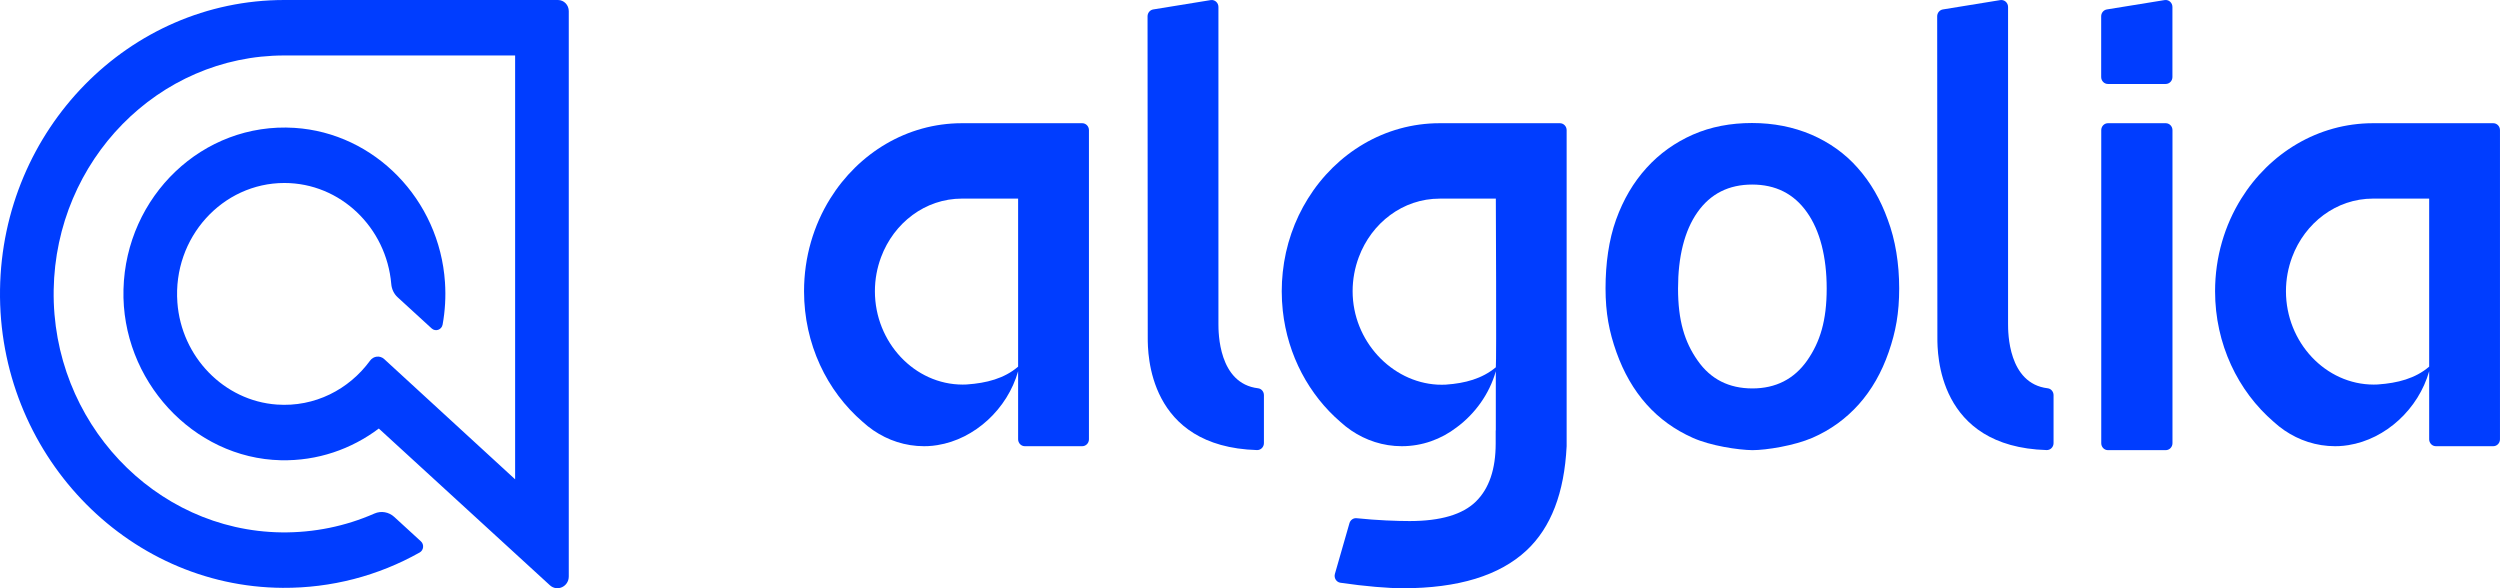
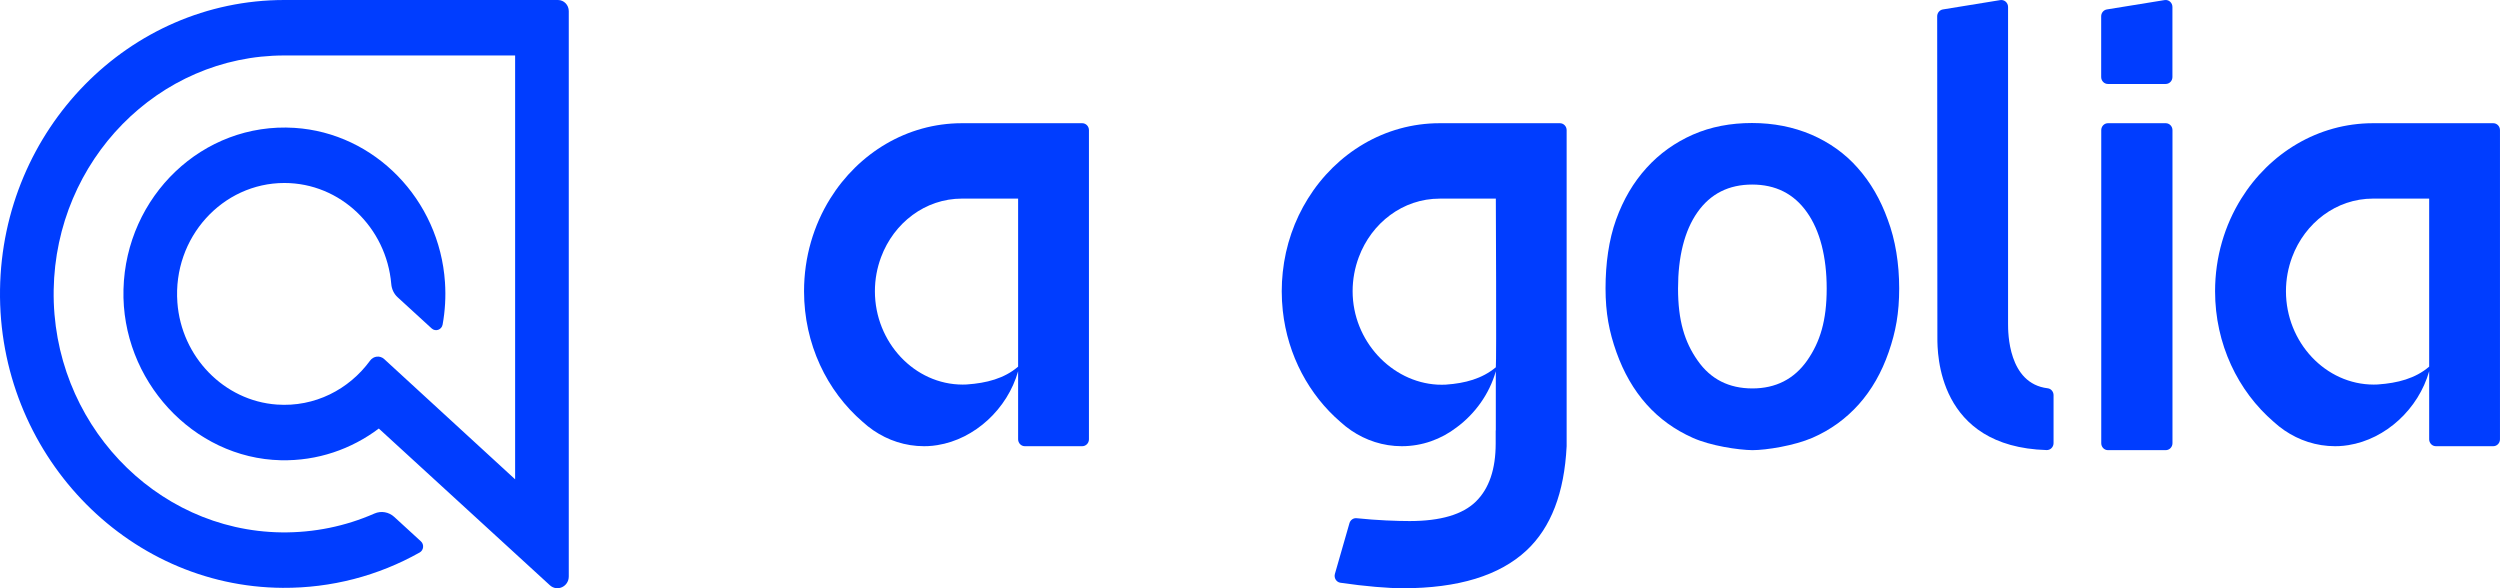
<svg xmlns="http://www.w3.org/2000/svg" width="102" height="24" viewBox="0 0 102 24" fill="none">
  <g clip-path="url(#clip0_1601_2143)">
-     <path fill-rule="evenodd" clip-rule="evenodd" d="M49.712 13.214V0.284C49.712 0.11 49.562 -0.023 49.396 0.004L47.052 0.385C46.919 0.407 46.82 0.526 46.82 0.665L46.828 13.78C46.828 14.4 46.828 18.23 51.285 18.363C51.44 18.368 51.568 18.24 51.568 18.08V16.122C51.568 15.98 51.467 15.858 51.331 15.842C49.712 15.65 49.712 13.559 49.712 13.216L49.712 13.214Z" fill="#003DFF" />
    <path d="M88.363 5.027H86.004C85.853 5.027 85.731 5.154 85.731 5.31V18.083C85.731 18.239 85.853 18.366 86.004 18.366H88.363C88.514 18.366 88.637 18.239 88.637 18.083V5.31C88.637 5.154 88.514 5.027 88.363 5.027Z" fill="#003DFF" />
    <path fill-rule="evenodd" clip-rule="evenodd" d="M86.003 3.426H88.361C88.512 3.426 88.635 3.3 88.635 3.143V0.283C88.635 0.11 88.484 -0.023 88.318 0.003L85.96 0.385C85.827 0.407 85.728 0.525 85.728 0.665V3.143C85.728 3.299 85.851 3.426 86.002 3.426L86.003 3.426Z" fill="#003DFF" />
    <path fill-rule="evenodd" clip-rule="evenodd" d="M81.929 13.214V0.284C81.929 0.11 81.779 -0.023 81.612 0.004L79.269 0.385C79.136 0.407 79.037 0.526 79.037 0.665L79.045 13.78C79.045 14.4 79.045 18.23 83.502 18.363C83.657 18.368 83.785 18.24 83.785 18.08V16.122C83.785 15.98 83.683 15.858 83.547 15.842C81.929 15.65 81.929 13.559 81.929 13.216L81.929 13.214Z" fill="#003DFF" />
    <path fill-rule="evenodd" clip-rule="evenodd" d="M75.795 6.851C75.277 6.263 74.641 5.812 73.901 5.492C73.161 5.178 72.356 5.019 71.482 5.019C70.61 5.019 69.803 5.171 69.071 5.492C68.347 5.812 67.71 6.262 67.178 6.851C66.645 7.438 66.231 8.14 65.935 8.964C65.639 9.788 65.506 10.758 65.506 11.765C65.506 12.773 65.654 13.535 65.949 14.367C66.246 15.199 66.653 15.909 67.178 16.497C67.702 17.084 68.331 17.535 69.064 17.863C69.796 18.191 70.927 18.359 71.497 18.366C72.066 18.366 73.205 18.183 73.945 17.863C74.684 17.542 75.313 17.084 75.839 16.497C76.363 15.909 76.77 15.199 77.058 14.367C77.347 13.535 77.487 12.773 77.487 11.765C77.487 10.758 77.332 9.788 77.021 8.964C76.725 8.14 76.318 7.438 75.794 6.851H75.795ZM73.731 14.711C73.198 15.467 72.451 15.848 71.498 15.848C70.543 15.848 69.796 15.474 69.264 14.711C68.731 13.955 68.464 13.078 68.464 11.773C68.464 10.482 68.724 9.414 69.257 8.659C69.788 7.903 70.536 7.53 71.489 7.53C72.444 7.53 73.191 7.904 73.723 8.659C74.255 9.407 74.529 10.482 74.529 11.773C74.529 13.078 74.263 13.947 73.731 14.711H73.731Z" fill="#003DFF" />
    <path fill-rule="evenodd" clip-rule="evenodd" d="M41.539 5.027H39.248C37.002 5.027 35.026 6.25 33.872 8.104C33.198 9.188 32.805 10.486 32.805 11.883C32.805 14.037 33.74 15.959 35.201 17.215C35.337 17.34 35.482 17.454 35.633 17.558C36.23 17.966 36.939 18.205 37.701 18.205C37.758 18.205 37.815 18.203 37.872 18.201C37.888 18.2 37.905 18.198 37.921 18.197C37.962 18.195 38.003 18.192 38.043 18.188C38.059 18.186 38.075 18.184 38.09 18.182C38.133 18.177 38.175 18.172 38.217 18.165C38.227 18.164 38.237 18.162 38.246 18.161C39.774 17.917 41.106 16.681 41.539 15.146V17.922C41.539 18.078 41.662 18.205 41.813 18.205H44.155C44.306 18.205 44.429 18.078 44.429 17.922V5.31C44.429 5.154 44.306 5.027 44.155 5.027H41.539ZM41.539 14.959C40.973 15.447 40.24 15.63 39.457 15.685C39.449 15.685 39.441 15.686 39.434 15.687C39.382 15.69 39.33 15.691 39.278 15.691C37.316 15.691 35.696 13.969 35.696 11.882C35.696 11.39 35.787 10.921 35.948 10.491C36.469 9.093 37.749 8.103 39.248 8.103H41.539V14.959Z" fill="#003DFF" />
    <path fill-rule="evenodd" clip-rule="evenodd" d="M99.11 5.027H96.819C94.573 5.027 92.596 6.25 91.443 8.104C90.768 9.188 90.375 10.486 90.375 11.883C90.375 14.037 91.31 15.959 92.771 17.215C92.907 17.34 93.052 17.454 93.203 17.558C93.801 17.966 94.509 18.205 95.271 18.205C95.328 18.205 95.385 18.203 95.442 18.201C95.459 18.2 95.475 18.198 95.492 18.197C95.532 18.195 95.573 18.192 95.613 18.188C95.629 18.186 95.645 18.184 95.661 18.182C95.703 18.177 95.745 18.172 95.788 18.165C95.797 18.164 95.807 18.162 95.817 18.161C97.344 17.917 98.676 16.681 99.11 15.146V17.922C99.11 18.078 99.232 18.205 99.384 18.205H101.725C101.877 18.205 101.999 18.078 101.999 17.922V5.31C101.999 5.154 101.877 5.027 101.725 5.027H99.11ZM99.11 14.959C98.543 15.447 97.811 15.63 97.027 15.685C97.02 15.685 97.012 15.686 97.004 15.687C96.952 15.69 96.9 15.691 96.848 15.691C94.887 15.691 93.267 13.969 93.267 11.882C93.267 11.39 93.358 10.921 93.518 10.491C94.039 9.093 95.319 8.103 96.819 8.103H99.11V14.959Z" fill="#003DFF" />
    <path fill-rule="evenodd" clip-rule="evenodd" d="M61.03 5.027H58.739C56.492 5.027 54.516 6.25 53.363 8.104C52.815 8.984 52.452 10.006 52.336 11.108C52.309 11.362 52.295 11.621 52.295 11.883C52.295 12.145 52.309 12.418 52.338 12.679C52.537 14.507 53.413 16.116 54.691 17.216C54.827 17.341 54.972 17.455 55.123 17.559C55.721 17.966 56.429 18.205 57.191 18.205C58.027 18.205 58.798 17.921 59.428 17.439C60.184 16.883 60.769 16.069 61.029 15.147V17.559H61.024V18.091C61.024 19.139 60.759 19.928 60.219 20.46C59.679 20.992 58.777 21.259 57.513 21.259C56.997 21.259 56.176 21.23 55.349 21.143C55.218 21.129 55.096 21.215 55.058 21.345L54.464 23.415C54.417 23.581 54.523 23.752 54.689 23.776C55.688 23.924 56.663 24.001 57.227 24.001C59.498 24.001 61.182 23.485 62.284 22.455C63.282 21.523 63.824 20.108 63.919 18.206V5.31C63.919 5.154 63.796 5.027 63.645 5.027H61.029H61.03ZM61.03 8.104C61.03 8.104 61.06 14.782 61.03 14.985C60.469 15.454 59.77 15.637 59.01 15.691C59.002 15.691 58.994 15.692 58.987 15.693C58.935 15.696 58.883 15.697 58.831 15.697C58.77 15.697 58.709 15.696 58.648 15.693C56.771 15.591 55.187 13.904 55.187 11.882C55.187 11.39 55.278 10.922 55.439 10.491C55.96 9.093 57.239 8.104 58.739 8.104H61.03H61.03Z" fill="#003DFF" />
    <path d="M11.603 0C5.262 0 0.093 5.284 0.001 11.816C-0.092 18.449 5.116 23.945 11.535 23.984C13.517 23.996 15.426 23.495 17.122 22.542C17.287 22.45 17.313 22.214 17.172 22.086L16.086 21.091C15.866 20.889 15.552 20.832 15.28 20.951C14.097 21.471 12.81 21.737 11.485 21.721C6.298 21.655 2.107 17.195 2.19 11.834C2.272 6.542 6.463 2.263 11.603 2.263H21.017V19.556L15.676 14.651C15.503 14.492 15.238 14.523 15.099 14.714C14.241 15.887 12.845 16.617 11.294 16.506C9.142 16.353 7.398 14.562 7.237 12.339C7.044 9.688 9.078 7.466 11.603 7.466C13.887 7.466 15.768 9.283 15.964 11.592C15.982 11.797 16.072 11.989 16.221 12.126L17.612 13.4C17.77 13.545 18.02 13.456 18.059 13.242C18.159 12.687 18.195 12.11 18.155 11.518C17.931 8.141 15.285 5.425 12.017 5.217C8.27 4.979 5.137 8.008 5.038 11.805C4.941 15.506 7.874 18.696 11.456 18.778C12.951 18.812 14.337 18.326 15.456 17.484L22.435 23.878C22.734 24.152 23.206 23.932 23.206 23.519V0.455C23.206 0.204 23.009 0 22.766 0H11.603Z" fill="#003DFF" />
  </g>
  <defs>
    <clipPath id="clip0_1601_2143">
      <rect width="102" height="24" fill="white" />
    </clipPath>
  </defs>
</svg>